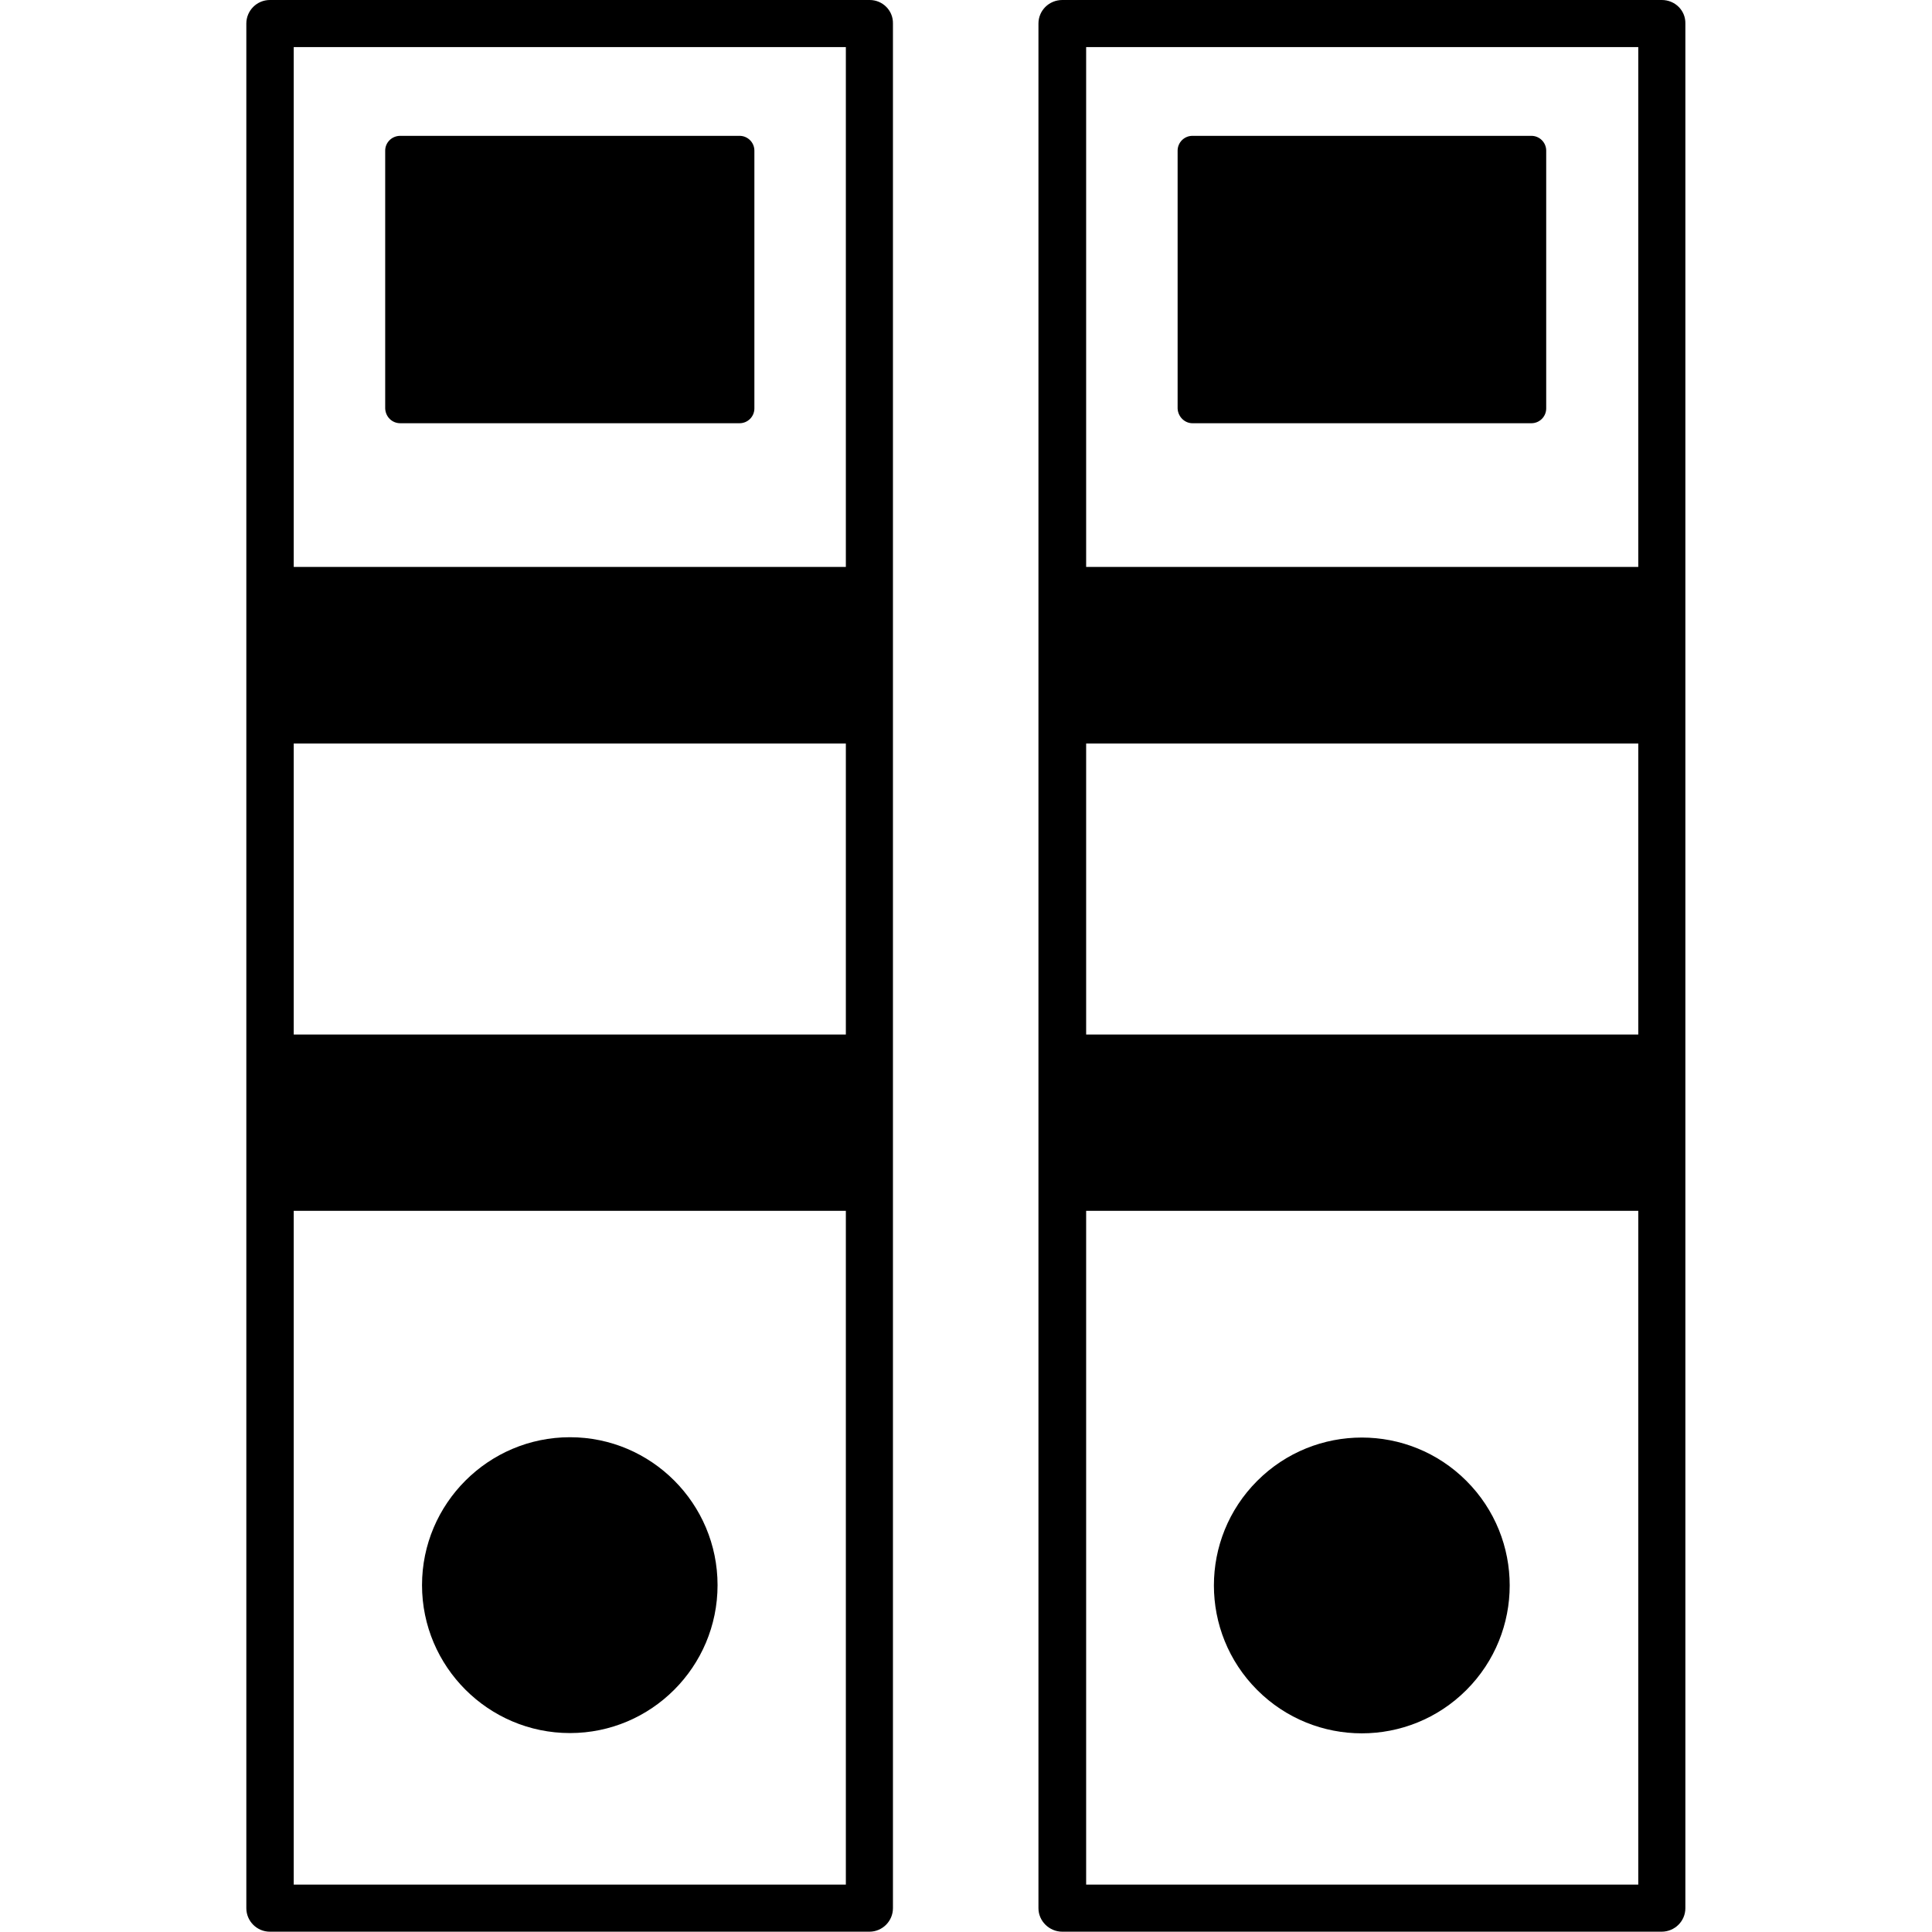
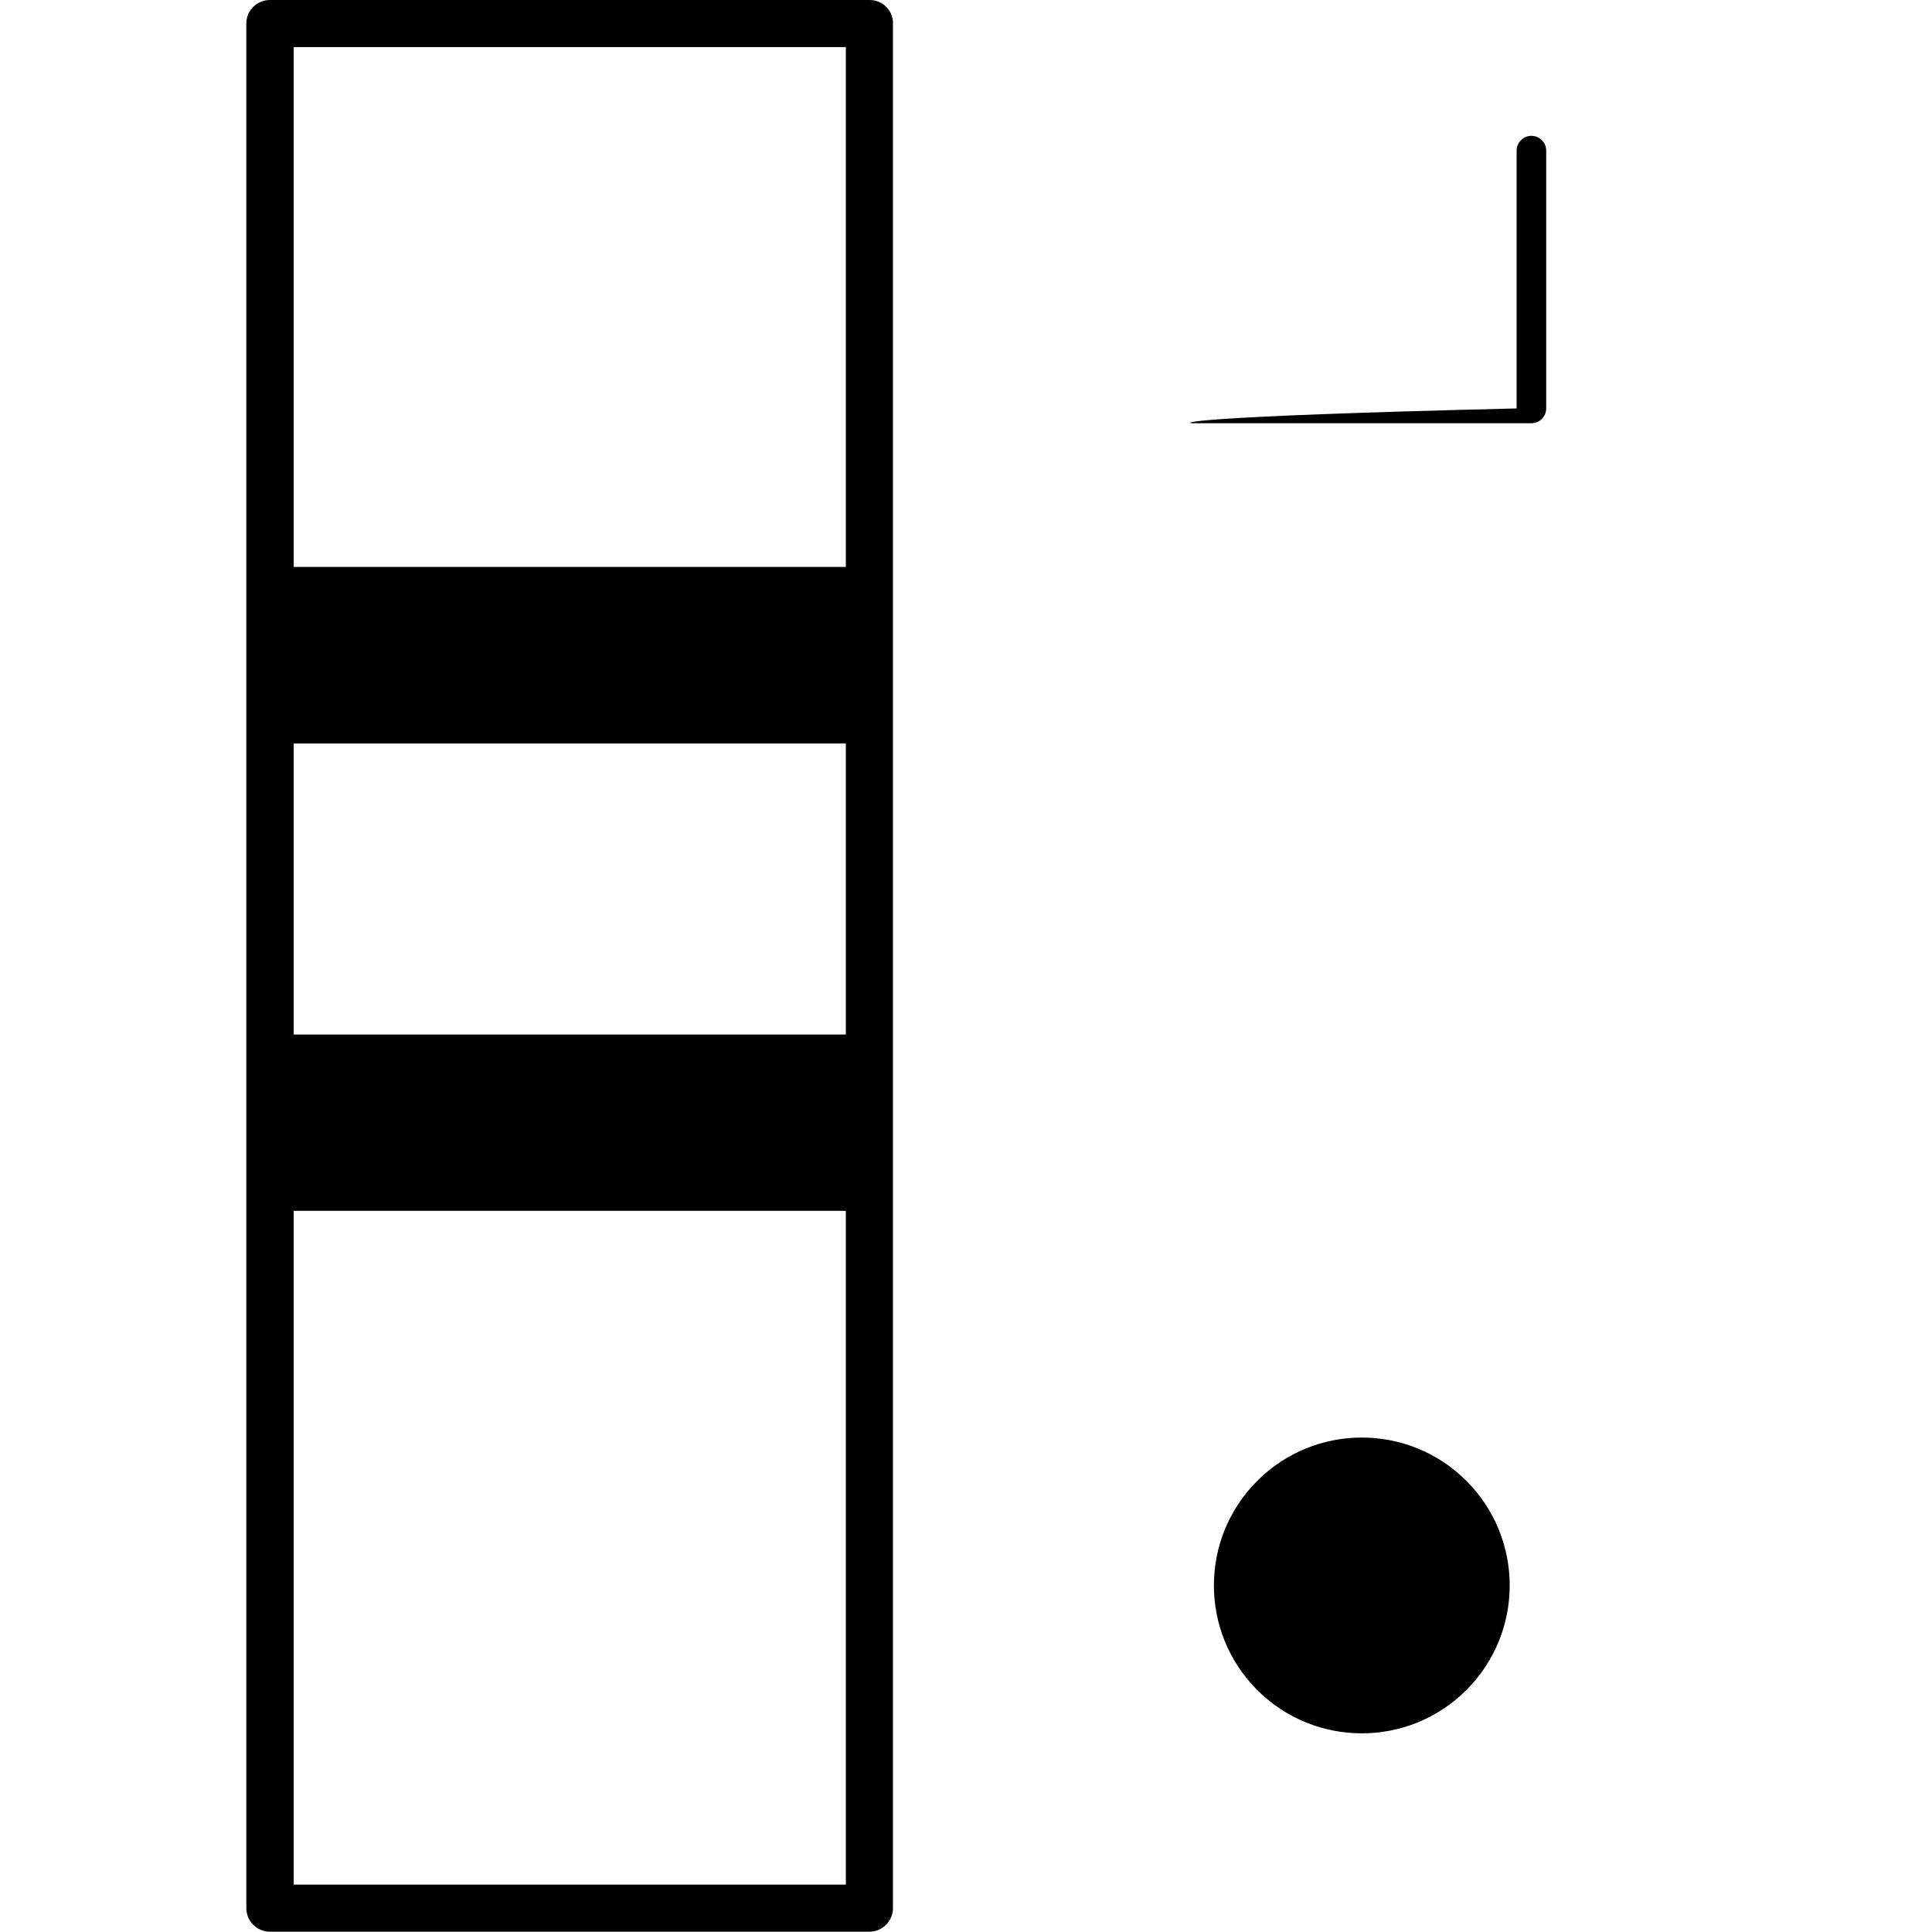
<svg xmlns="http://www.w3.org/2000/svg" version="1.1" id="Layer_1" x="0px" y="0px" viewBox="0 0 64 64" style="enable-background:new 0 0 64 64;" xml:space="preserve">
  <g>
    <path d="M28.81,0H8.94C8.51,0,8.16,0.35,8.16,0.78v62.43c0,0.43,0.35,0.78,0.78,0.78h19.86c0.43,0,0.78-0.35,0.78-0.78V0.78   C29.59,0.35,29.24,0,28.81,0z M28.02,24.63v9.64H9.73v-9.64H28.02z M28.02,1.56v17.22H9.73V1.56H28.02z M9.73,62.44V40.11h18.29   v22.32H9.73z" />
-     <path d="M13.26,14.02H24.5c0.27,0,0.49-0.22,0.49-0.49V4.99c0-0.27-0.22-0.49-0.49-0.49H13.26c-0.28,0-0.5,0.22-0.5,0.49v8.54   C12.77,13.8,12.98,14.02,13.26,14.02z" />
-     <path d="M18.88,47.61c-2.7,0-4.9,2.2-4.9,4.9c0,2.7,2.2,4.9,4.9,4.9c2.7,0,4.89-2.2,4.89-4.9C23.77,49.81,21.58,47.61,18.88,47.61z   " />
-     <path d="M55.05,0H35.19c-0.44,0-0.79,0.35-0.79,0.78v62.43c0,0.43,0.36,0.78,0.79,0.78h19.85c0.44,0,0.79-0.35,0.79-0.78V0.78   C55.84,0.35,55.49,0,55.05,0z M54.27,24.63v9.64H35.98v-9.64H54.27z M54.27,1.56v17.22H35.98V1.56H54.27z M35.98,62.44V40.11h18.29   v22.32H35.98z" />
-     <path d="M39.5,14.02h11.23c0.27,0,0.49-0.22,0.49-0.49V4.99c0-0.27-0.22-0.49-0.49-0.49H39.5c-0.27,0-0.49,0.22-0.49,0.49v8.54   C39.02,13.8,39.24,14.02,39.5,14.02z" />
+     <path d="M39.5,14.02h11.23c0.27,0,0.49-0.22,0.49-0.49V4.99c0-0.27-0.22-0.49-0.49-0.49c-0.27,0-0.49,0.22-0.49,0.49v8.54   C39.02,13.8,39.24,14.02,39.5,14.02z" />
    <ellipse transform="matrix(0.707 -0.707 0.707 0.707 -23.92 47.288)" cx="45.12" cy="52.52" rx="4.9" ry="4.9" />
  </g>
</svg>